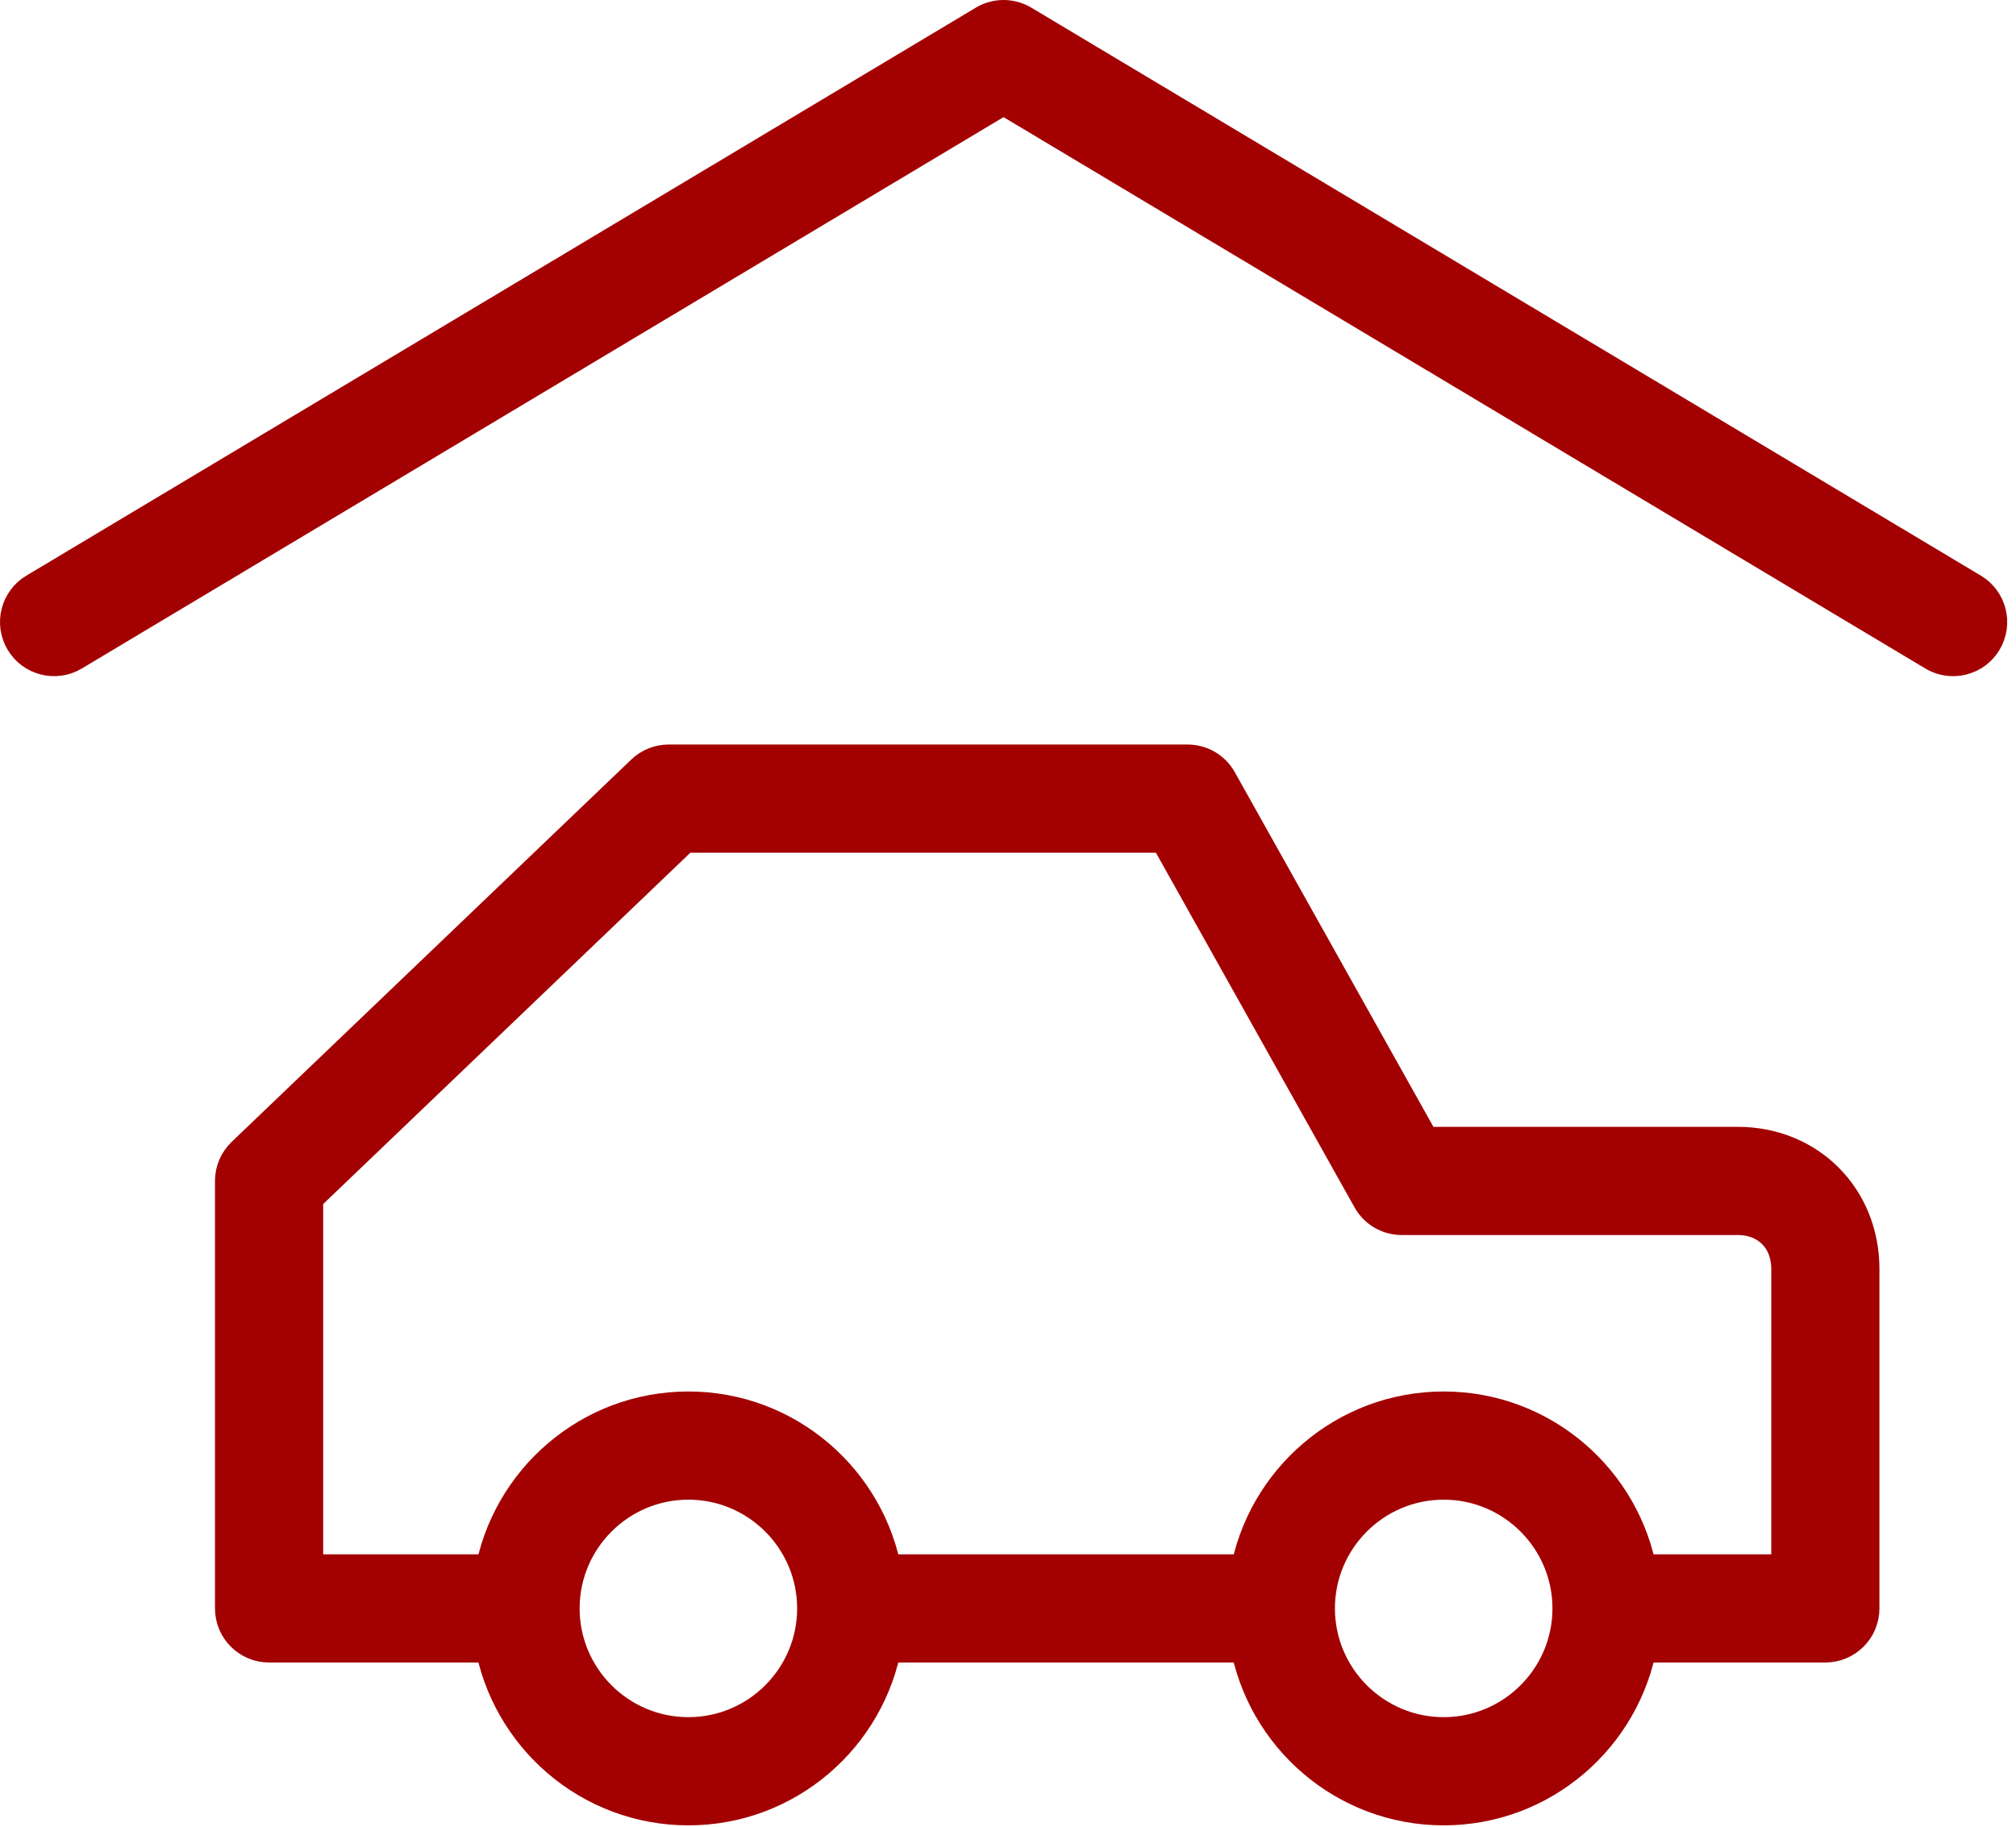
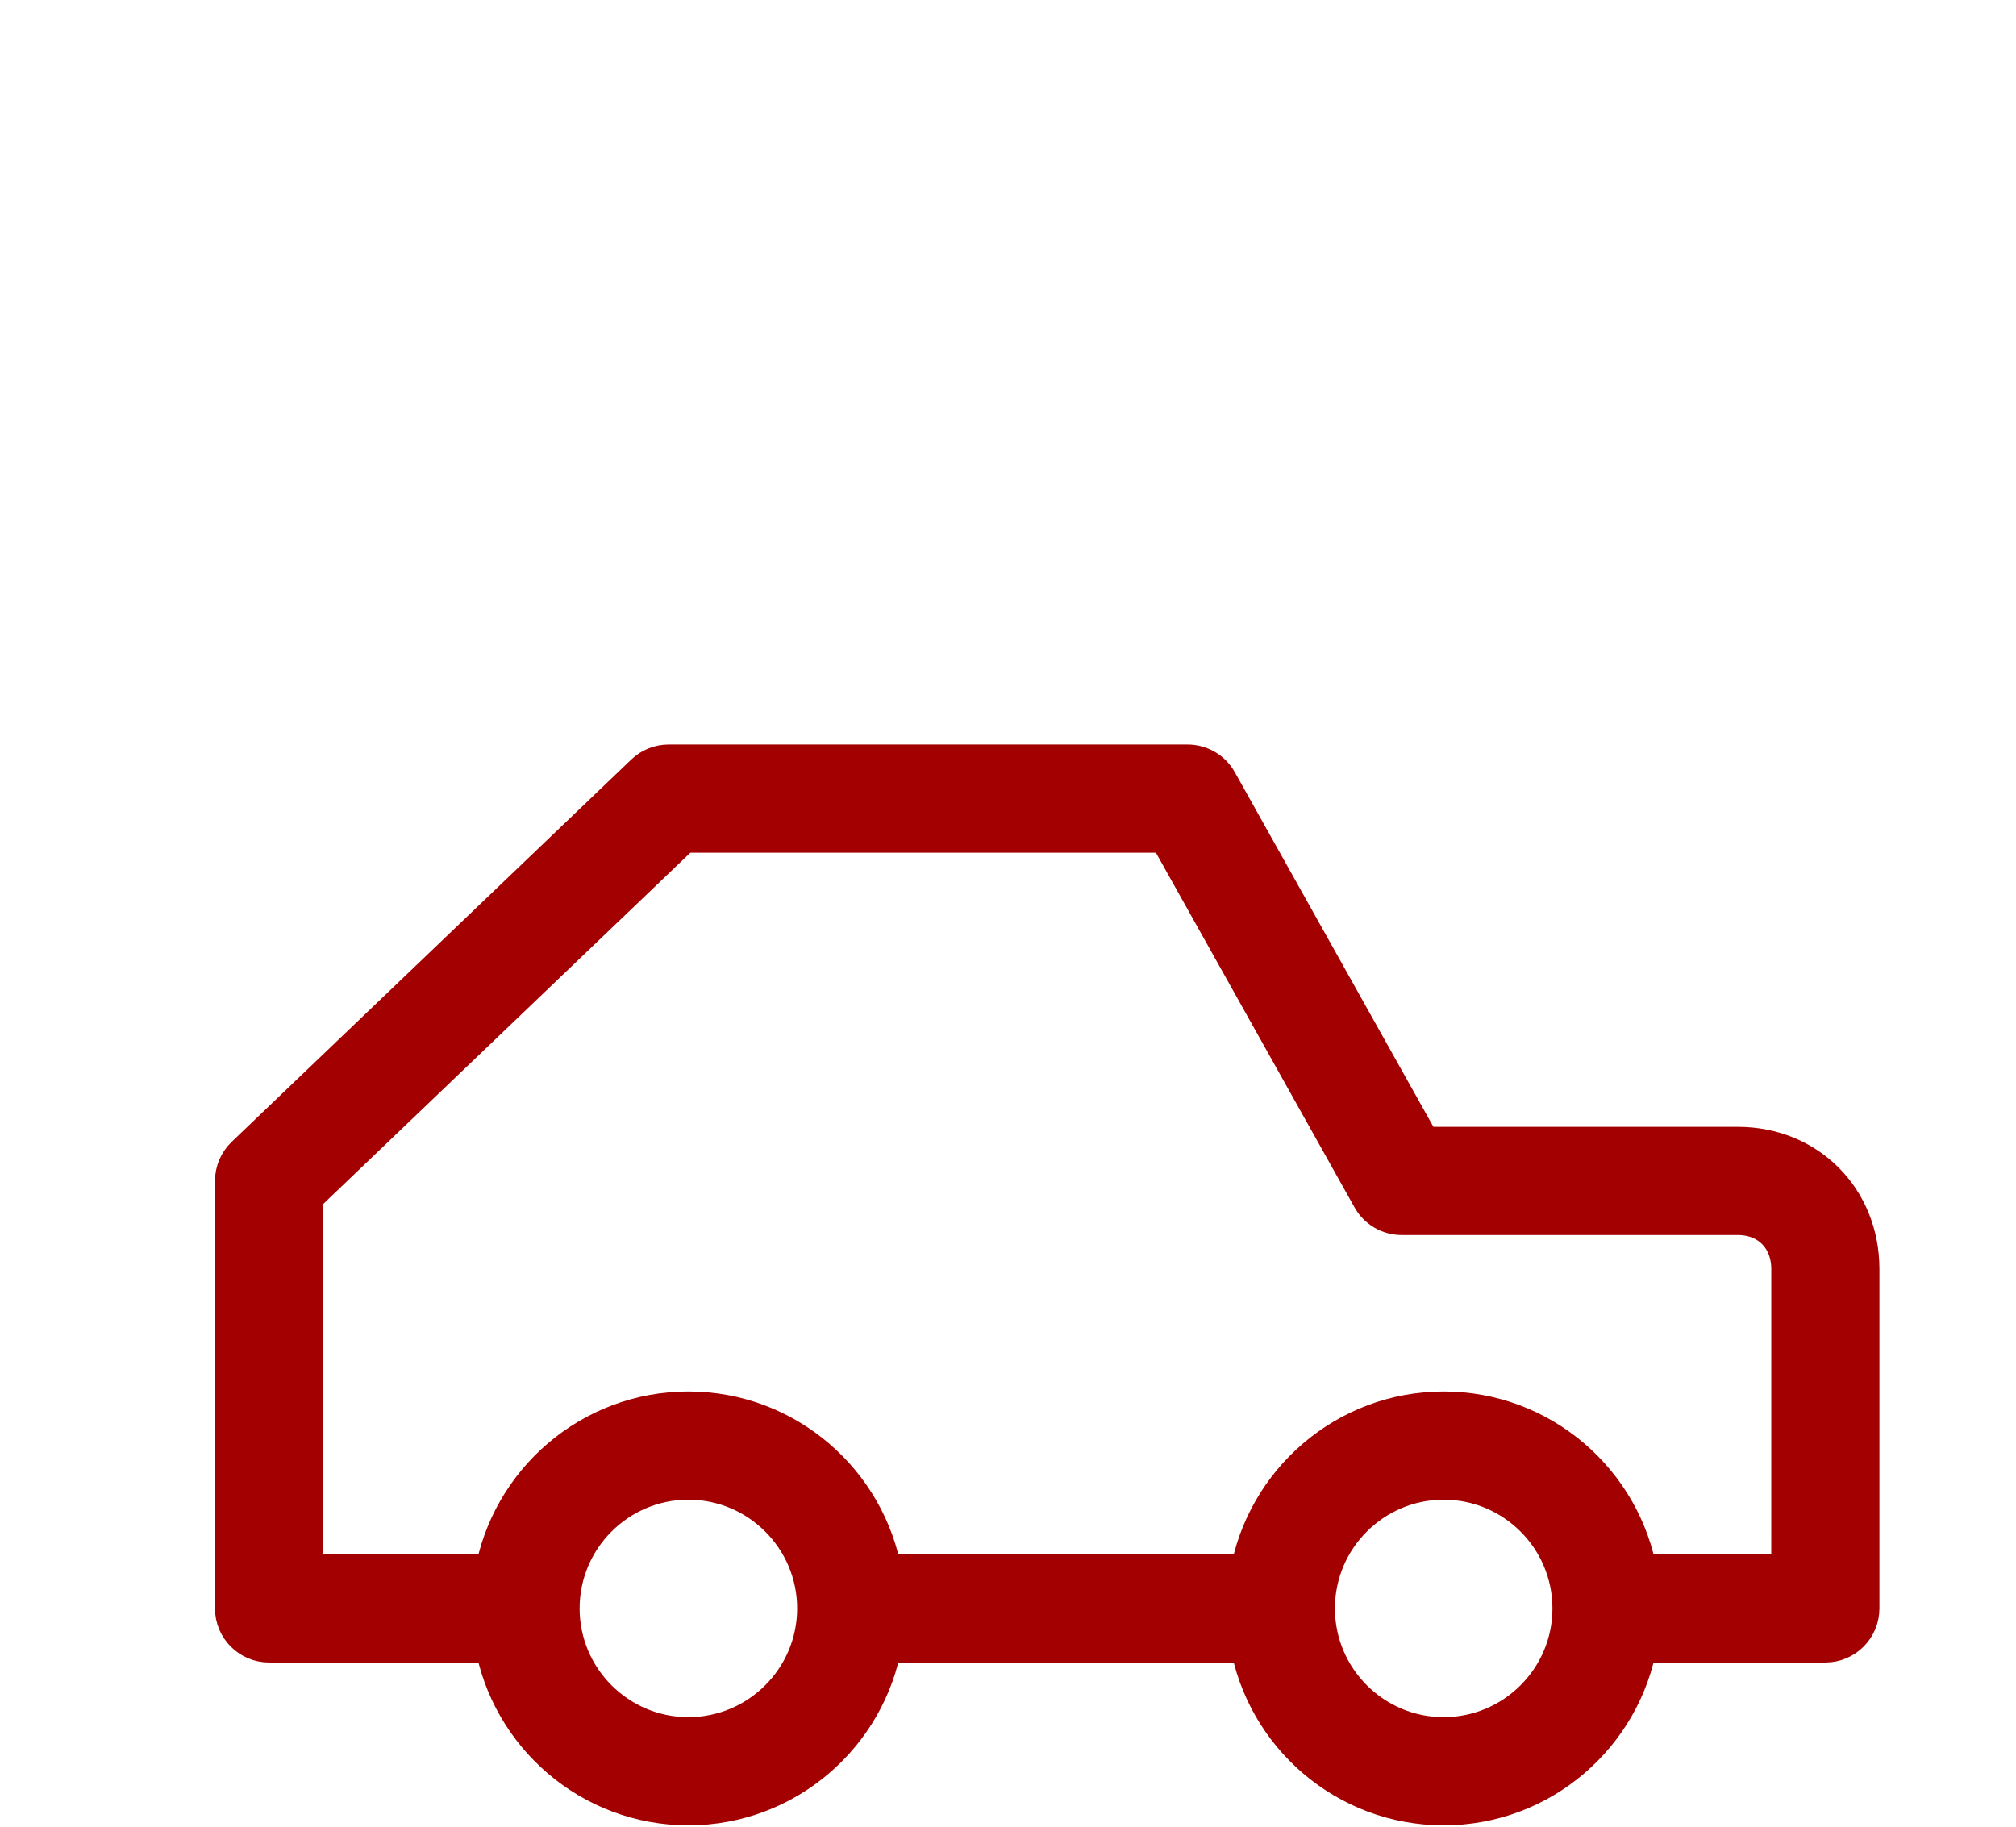
<svg xmlns="http://www.w3.org/2000/svg" width="96" height="87" viewBox="0 0 96 87" fill="none">
-   <path d="M93.815 28.275L48.599 1.224C48.099 0.925 47.477 0.925 46.979 1.224L1.767 28.275C1.02 28.721 0.777 29.689 1.224 30.436C1.67 31.183 2.638 31.427 3.385 30.98L47.788 4.413L92.195 30.98C92.449 31.132 92.728 31.203 93.005 31.203C93.54 31.203 94.063 30.93 94.358 30.436C94.805 29.689 94.562 28.721 93.815 28.275Z" fill="#A30101" stroke="#A30101" stroke-width="2" />
  <path d="M82.752 54.668H67.672L57.928 37.266C57.649 36.767 57.123 36.459 56.552 36.459H31.841C31.435 36.459 31.044 36.616 30.751 36.898L11.724 55.105C11.413 55.403 11.237 55.815 11.237 56.244V76.603C11.237 77.473 11.942 78.18 12.813 78.18H23.591C24.343 82.575 28.172 85.936 32.78 85.936C37.388 85.936 41.217 82.575 41.968 78.18H59.558C60.309 82.575 64.138 85.936 68.746 85.936C73.353 85.936 77.182 82.575 77.933 78.18H86.921C87.791 78.18 88.497 77.473 88.497 76.603V60.446C88.499 57.151 86.029 54.668 82.752 54.668ZM32.78 82.783C29.372 82.783 26.601 80.011 26.601 76.605C26.601 73.197 29.373 70.425 32.78 70.425C36.187 70.425 38.959 73.197 38.959 76.605C38.959 80.011 36.187 82.783 32.78 82.783ZM68.747 82.783C65.342 82.783 62.571 80.014 62.568 76.611C62.568 76.608 62.569 76.605 62.569 76.603C62.569 76.601 62.568 76.599 62.568 76.597C62.572 73.192 65.342 70.425 68.747 70.425C72.154 70.425 74.926 73.197 74.926 76.605C74.926 80.011 72.154 82.783 68.747 82.783ZM85.346 75.027H77.934C77.181 70.632 73.354 67.272 68.747 67.272C64.14 67.272 60.312 70.632 59.559 75.027H41.968C41.215 70.632 37.387 67.272 32.78 67.272C28.173 67.272 24.346 70.632 23.592 75.027H14.39V56.917L32.473 39.612H55.63L65.373 57.014C65.652 57.513 66.178 57.821 66.749 57.821H82.753C84.28 57.821 85.347 58.9 85.347 60.446L85.346 75.027Z" fill="#A30101" stroke="#A30101" stroke-width="2" />
</svg>